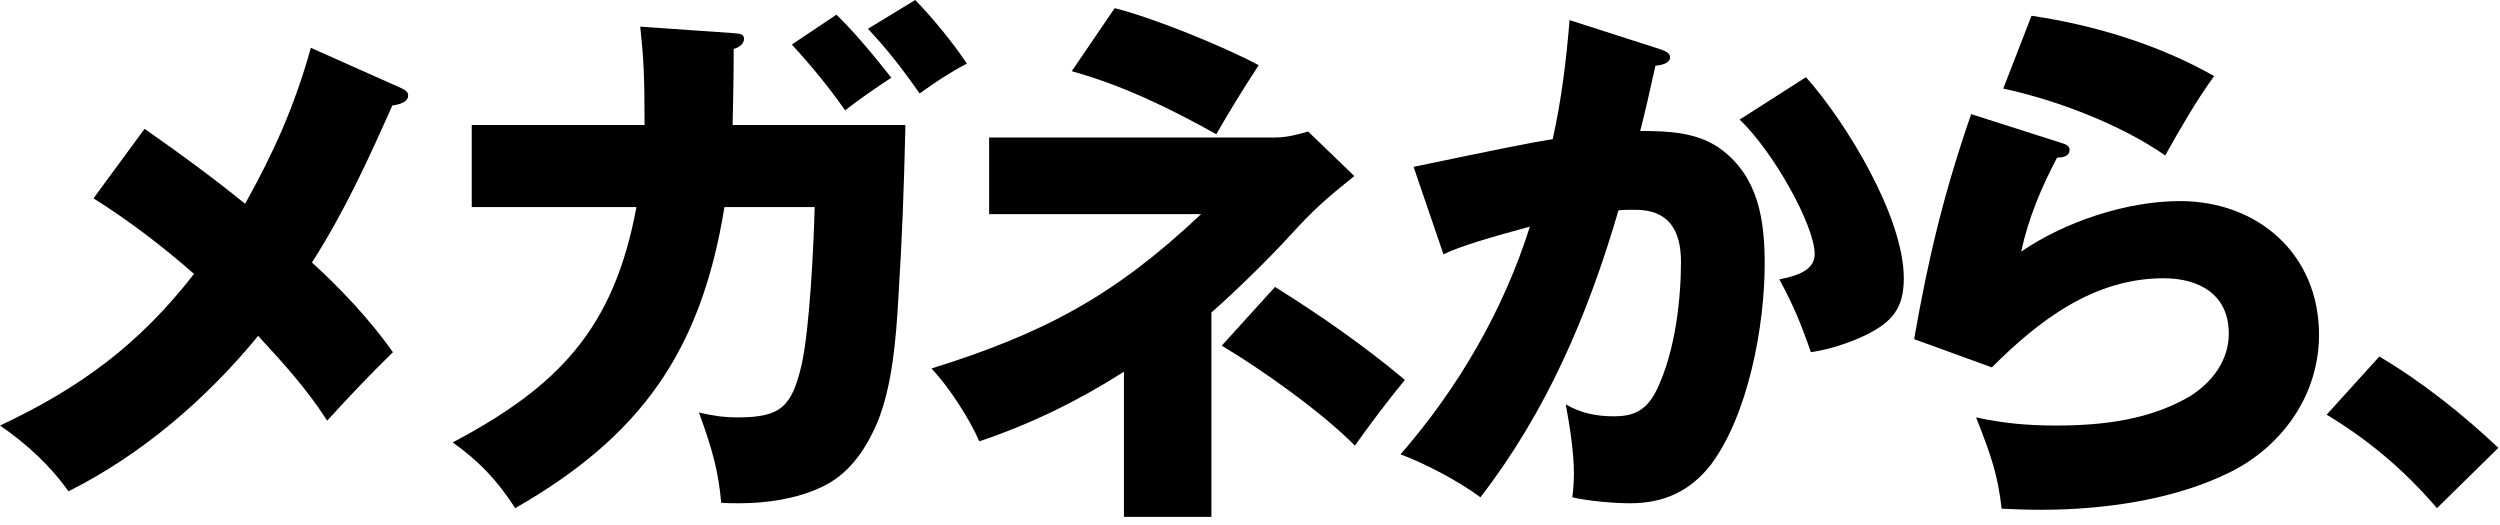
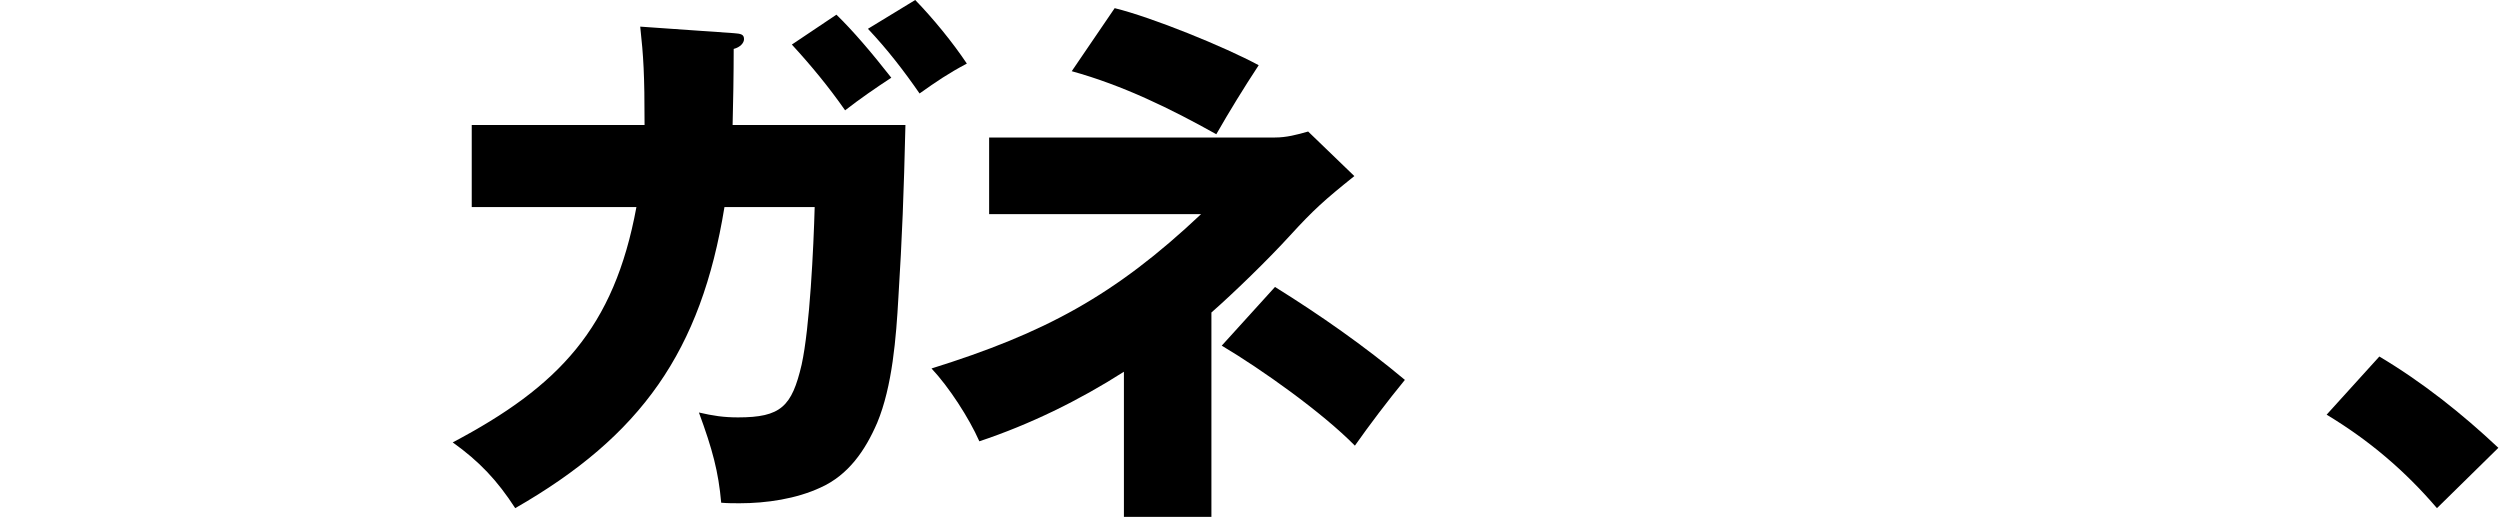
<svg xmlns="http://www.w3.org/2000/svg" width="276" height="58" viewBox="0 0 276 58" fill="none">
-   <path d="M34.32 5.28L44.28 9.72C44.94 10.02 45.06 10.26 45.06 10.56C45.06 11.34 43.86 11.58 43.32 11.64C40.62 17.7 38.04 23.34 34.44 28.98C37.68 31.92 40.92 35.4 43.38 38.88C40.74 41.46 38.7 43.62 36.12 46.44C33.84 42.9 31.32 40.14 28.5 37.08C22.8 44.04 15.6 50.22 7.56 54.24C5.52 51.36 2.88 48.96 0 46.98C8.82 42.84 15.36 38.04 21.42 30.24C17.94 27.18 14.16 24.3 10.32 21.9L15.96 14.22C19.74 16.86 23.52 19.62 27.06 22.5C30.3 16.68 32.52 11.7 34.32 5.28Z" fill="black" />
  <path d="M70.68 2.94L81 3.66C81.78 3.72 82.14 3.78 82.14 4.32C82.14 4.74 81.72 5.22 81 5.4C81 7.98 80.94 11.82 80.88 13.8H99.96C99.78 21.36 99.6 26.16 99.18 32.88C98.94 37.2 98.52 42.66 96.84 46.68C95.52 49.74 93.66 52.44 90.6 53.82C87.9 55.08 84.6 55.56 81.66 55.56C81 55.56 80.28 55.56 79.62 55.5C79.32 52.08 78.66 49.62 77.16 45.54C78.72 45.9 79.86 46.08 81.48 46.08C86.22 46.08 87.42 44.88 88.5 40.26C89.4 36.18 89.82 27.3 89.94 22.86H79.98C77.4 38.76 70.8 48.12 56.88 56.1C54.9 53.04 52.92 50.94 49.98 48.84C61.68 42.66 67.8 36.24 70.26 22.86H52.08V13.8H71.16C71.16 8.16 71.04 6.24 70.68 2.94ZM98.4 8.58C96.66 9.72 94.92 10.92 93.3 12.18C91.5 9.6 89.52 7.2 87.42 4.92L92.34 1.62C94.14 3.36 96.24 5.82 98.4 8.58ZM106.74 7.02C104.7 8.1 103.38 9 101.52 10.32C99.78 7.8 97.92 5.4 95.82 3.18L101.04 0C103.02 2.04 105.18 4.68 106.74 7.02Z" fill="black" />
  <path d="M108.12 48.72C106.98 46.14 104.76 42.72 102.84 40.68C115.32 36.78 123.06 32.64 132.6 23.64H109.2V15.18H140.76C142.02 15.18 143.16 14.88 144.42 14.52L149.52 19.44C146.22 22.08 145.02 23.16 142.44 25.98C139.98 28.68 136.14 32.4 133.74 34.5V57.06H124.08V41.04C119.1 44.22 113.7 46.86 108.12 48.72ZM138.96 7.2C137.34 9.66 135.72 12.3 134.28 14.82C129.24 12 123.96 9.42 118.32 7.86L123.06 0.9C127.2 1.92 135.18 5.16 138.96 7.2ZM155.1 41.94C153.18 44.28 151.14 46.98 149.58 49.2C145.98 45.54 139.32 40.8 134.88 38.16L140.76 31.68C145.68 34.74 150.66 38.22 155.1 41.94Z" fill="black" />
-   <path d="M173.28 2.22L183.18 5.4C183.72 5.58 184.38 5.82 184.38 6.3C184.38 7.02 183.36 7.2 182.76 7.26C182.22 9.72 181.68 12.12 181.08 14.46C184.14 14.46 187.38 14.58 189.96 16.44C194.16 19.56 194.82 24.3 194.82 29.16C194.82 35.94 193.02 45.78 188.88 51.3C186.6 54.24 183.66 55.56 180 55.56C178.14 55.56 175.38 55.32 173.58 54.9C173.7 54.12 173.76 52.98 173.76 52.26C173.76 50.1 173.34 47.22 172.86 44.64C174.48 45.6 176.22 45.96 178.14 45.96C180.18 45.96 181.74 45.48 182.94 42.96C184.98 38.7 185.58 32.94 185.58 28.92C185.58 25.38 184.2 23.16 180.54 23.16C179.88 23.16 179.34 23.16 178.68 23.22C175.32 34.74 170.76 45.42 163.44 54.9C161.1 53.16 157.38 51.18 154.62 50.16C160.98 42.84 165.96 34.32 168.9 25.02C164.7 26.16 161.16 27.18 159.36 28.08L156.06 18.42C164.94 16.56 169.14 15.72 171.42 15.36C172.38 11.04 172.92 6.66 173.28 2.22ZM210.18 30.72C210.18 34.08 208.86 35.58 205.92 37.02C204 37.92 201.96 38.58 199.92 38.88C198.84 35.76 198 33.72 196.44 30.84C197.94 30.54 200.34 30 200.34 28.08C200.34 24.84 195.72 16.68 192.06 13.2L199.38 8.52C203.82 13.5 210.18 23.94 210.18 30.72Z" fill="black" />
-   <path d="M227.58 15.78C228.12 15.96 228.48 16.08 228.48 16.56C228.48 17.34 227.52 17.4 227.1 17.4C225.36 20.7 223.92 24.12 223.14 27.78C227.94 24.48 234.78 22.2 240.66 22.2C249.3 22.2 256.02 28.08 256.02 36.96C256.02 43.56 252 49.26 246.18 52.14C240 55.2 232.2 56.28 225.36 56.28C223.92 56.28 222.12 56.22 220.98 56.16C220.56 52.44 219.84 50.34 218.16 46.08C221.22 46.74 223.86 46.98 226.98 46.98C232.02 46.98 237.24 46.38 241.68 43.8C244.14 42.3 246.06 39.84 246.06 36.84C246.06 32.52 242.82 30.72 238.86 30.72C231.18 30.72 225.12 35.34 219.9 40.56L211.32 37.44C212.88 28.5 214.62 21.24 217.62 12.6L227.58 15.78ZM244.44 8.4C242.4 11.22 240.72 14.16 239.04 17.16C234.12 13.74 227.04 11.04 221.16 9.78L224.28 1.74C231.18 2.76 238.32 4.92 244.44 8.4Z" fill="black" />
  <path d="M262.68 39.36C267.42 42.18 271.8 45.66 275.82 49.44L269.04 56.1C265.5 51.96 261.54 48.6 256.86 45.78L262.68 39.36Z" fill="black" />
</svg>